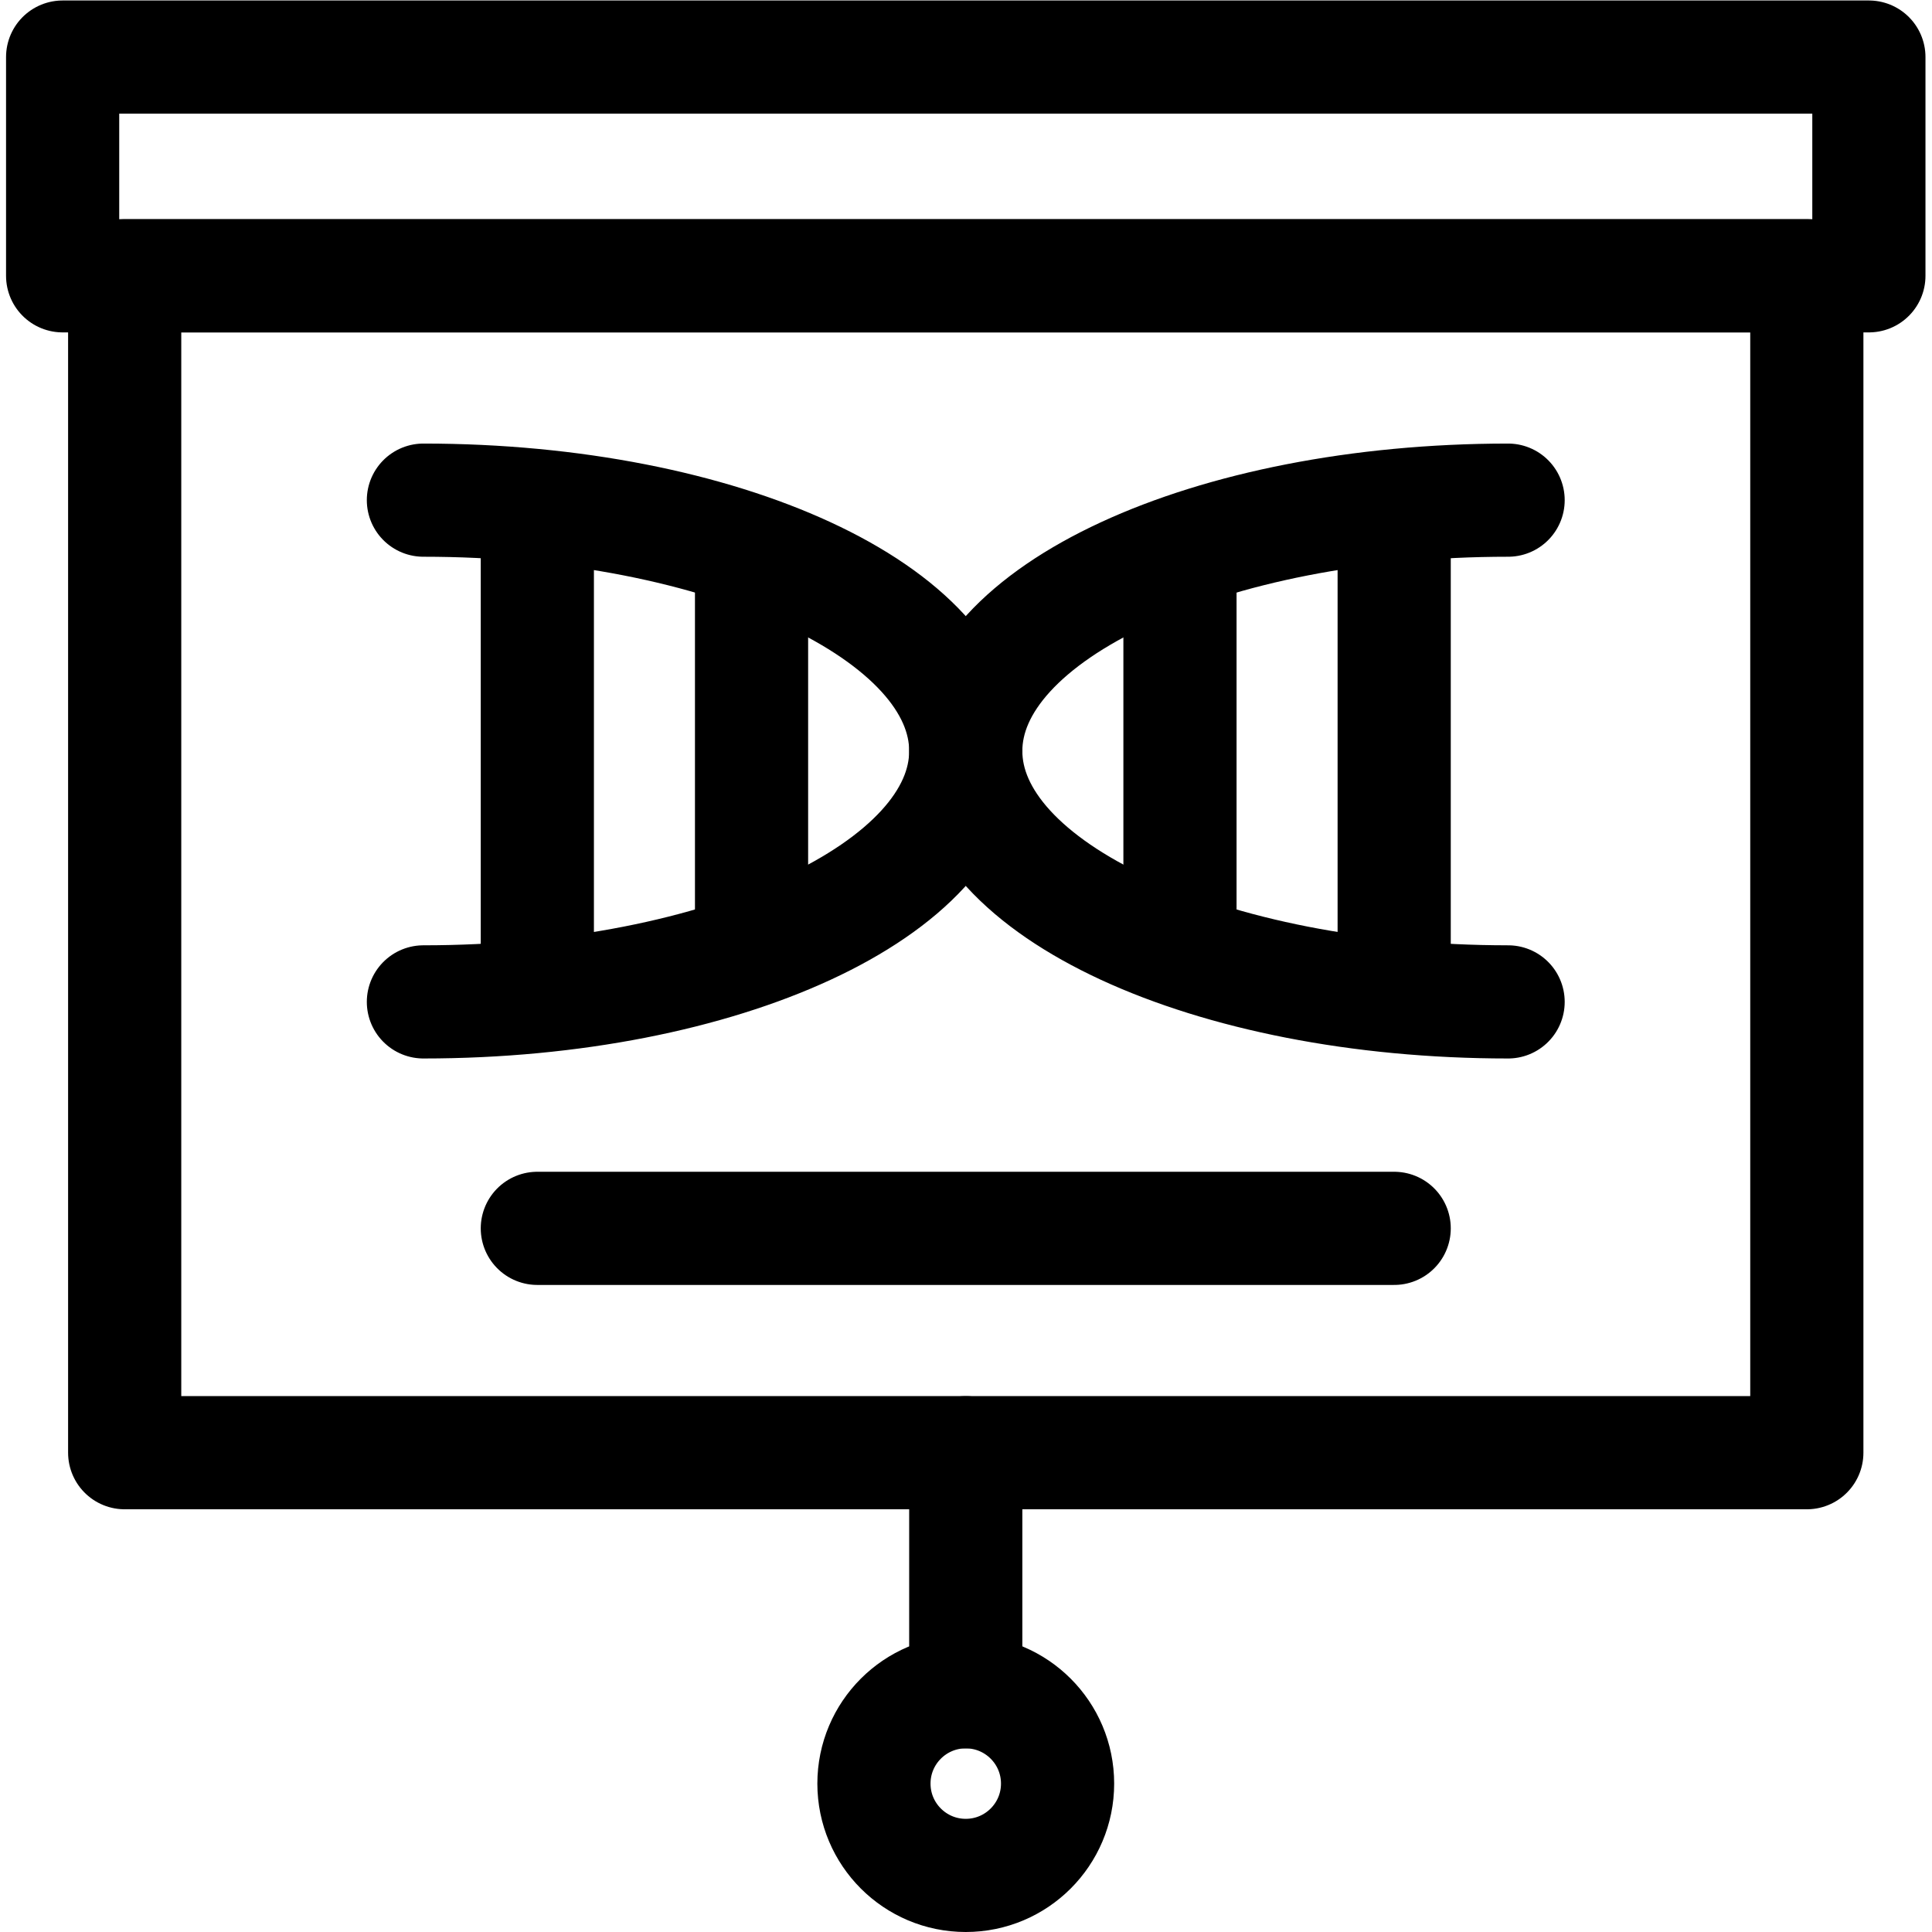
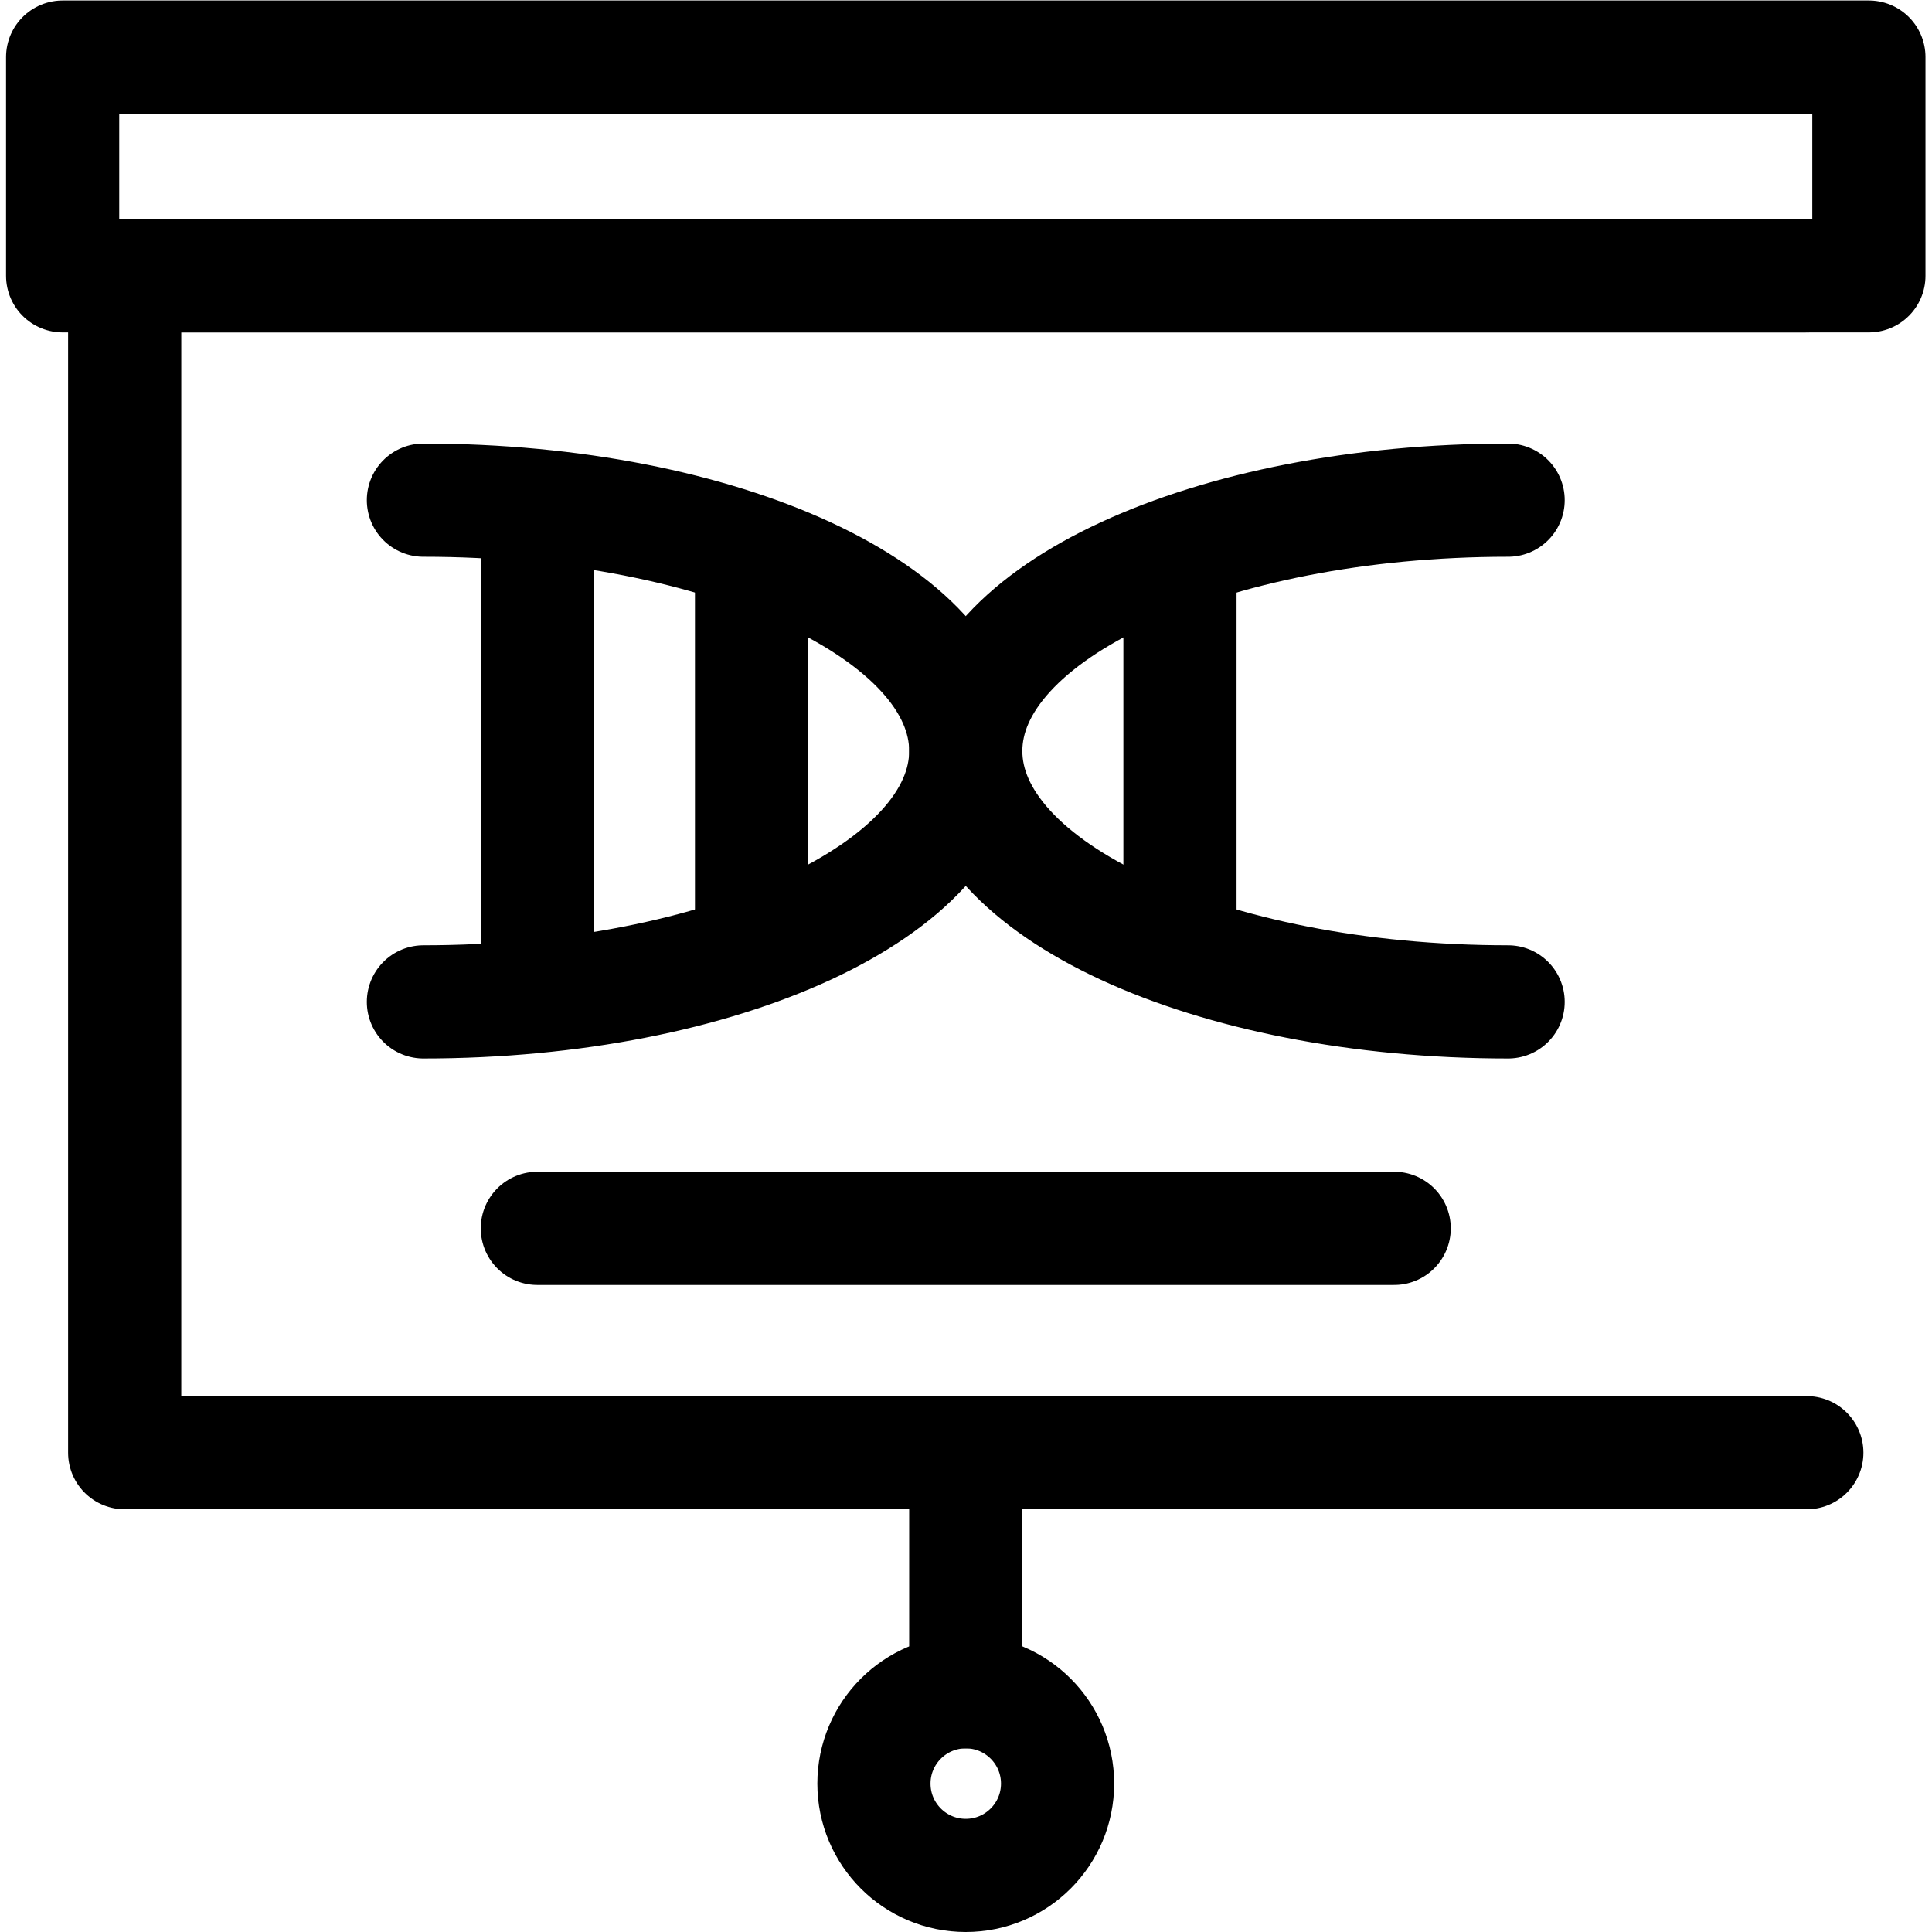
<svg xmlns="http://www.w3.org/2000/svg" version="1.1" id="svg2622" xml:space="preserve" width="682.667" height="682.667" viewBox="0 0 682.667 682.667">
  <defs id="defs2626">
    <clipPath clipPathUnits="userSpaceOnUse" id="clipPath2636">
      <path d="M 0,512 H 512 V 0 H 0 Z" id="path2634" />
    </clipPath>
  </defs>
  <g id="g2628" transform="matrix(1.333,0,0,-1.333,0,682.667)">
    <g id="g2630">
      <g id="g2632" clip-path="url(#clipPath2636)">
        <path d="M 495.398,439.018 H 16.603 V 497 h 478.795 z" style="fill:none;stroke:#000000;stroke-width:30;stroke-linecap:round;stroke-linejoin:round;stroke-miterlimit:10;stroke-dasharray:none;stroke-opacity:1" id="path2638" />
        <g id="g2640" transform="translate(399.765,246.55)">
          <path d="m 0,0 c -79.399,0 -143.765,29.773 -143.765,66.5 0,36.727 64.366,66.5 143.765,66.5" style="fill:none;stroke:#000000;stroke-width:30;stroke-linecap:round;stroke-linejoin:round;stroke-miterlimit:10;stroke-dasharray:none;stroke-opacity:1" id="path2642" />
        </g>
        <g id="g2644" transform="translate(312.783,363.409)">
          <path d="M 0,0 V -100.719" style="fill:none;stroke:#000000;stroke-width:30;stroke-linecap:round;stroke-linejoin:round;stroke-miterlimit:10;stroke-dasharray:none;stroke-opacity:1" id="path2646" />
        </g>
        <g id="g2648" transform="translate(369.565,376.37)">
-           <path d="M 0,0 V -126.641" style="fill:none;stroke:#000000;stroke-width:30;stroke-linecap:round;stroke-linejoin:round;stroke-miterlimit:10;stroke-dasharray:none;stroke-opacity:1" id="path2650" />
-         </g>
+           </g>
        <g id="g2652" transform="translate(112.235,246.55)">
          <path d="M 0,0 C 79.399,0 143.765,29.773 143.765,66.5 143.765,103.227 79.399,133 0,133" style="fill:none;stroke:#000000;stroke-width:30;stroke-linecap:round;stroke-linejoin:round;stroke-miterlimit:10;stroke-dasharray:none;stroke-opacity:1" id="path2654" />
        </g>
        <g id="g2656" transform="translate(199.218,363.409)">
          <path d="M 0,0 V -100.719" style="fill:none;stroke:#000000;stroke-width:30;stroke-linecap:round;stroke-linejoin:round;stroke-miterlimit:10;stroke-dasharray:none;stroke-opacity:1" id="path2658" />
        </g>
        <g id="g2660" transform="translate(142.435,376.37)">
          <path d="M 0,0 V -126.641" style="fill:none;stroke:#000000;stroke-width:30;stroke-linecap:round;stroke-linejoin:round;stroke-miterlimit:10;stroke-dasharray:none;stroke-opacity:1" id="path2662" />
        </g>
        <g id="g2664" transform="translate(142.435,186.52)">
          <path d="M 0,0 H 227.13" style="fill:none;stroke:#000000;stroke-width:30;stroke-linecap:round;stroke-linejoin:round;stroke-miterlimit:10;stroke-dasharray:none;stroke-opacity:1" id="path2666" />
        </g>
-         <path d="M 478.948,127.052 H 33.051 v 311.966 h 445.897 z" style="fill:none;stroke:#000000;stroke-width:30;stroke-linecap:round;stroke-linejoin:round;stroke-miterlimit:10;stroke-dasharray:none;stroke-opacity:1" id="path2668" />
+         <path d="M 478.948,127.052 H 33.051 v 311.966 h 445.897 " style="fill:none;stroke:#000000;stroke-width:30;stroke-linecap:round;stroke-linejoin:round;stroke-miterlimit:10;stroke-dasharray:none;stroke-opacity:1" id="path2668" />
        <g id="g2670" transform="translate(256,63.677)">
          <path d="M 0,0 V 63.374" style="fill:none;stroke:#000000;stroke-width:30;stroke-linecap:round;stroke-linejoin:round;stroke-miterlimit:10;stroke-dasharray:none;stroke-opacity:1" id="path2672" />
        </g>
        <g id="g2674" transform="translate(280.339,39.339)">
          <path d="m 0,0 c 0,-13.442 -10.897,-24.339 -24.339,-24.339 -13.442,0 -24.338,10.897 -24.338,24.339 0,13.442 10.896,24.339 24.338,24.339 C -10.897,24.339 0,13.442 0,0 Z" style="fill:none;stroke:#000000;stroke-width:30;stroke-linecap:round;stroke-linejoin:round;stroke-miterlimit:10;stroke-dasharray:none;stroke-opacity:1" id="path2676" />
        </g>
      </g>
    </g>
  </g>
</svg>